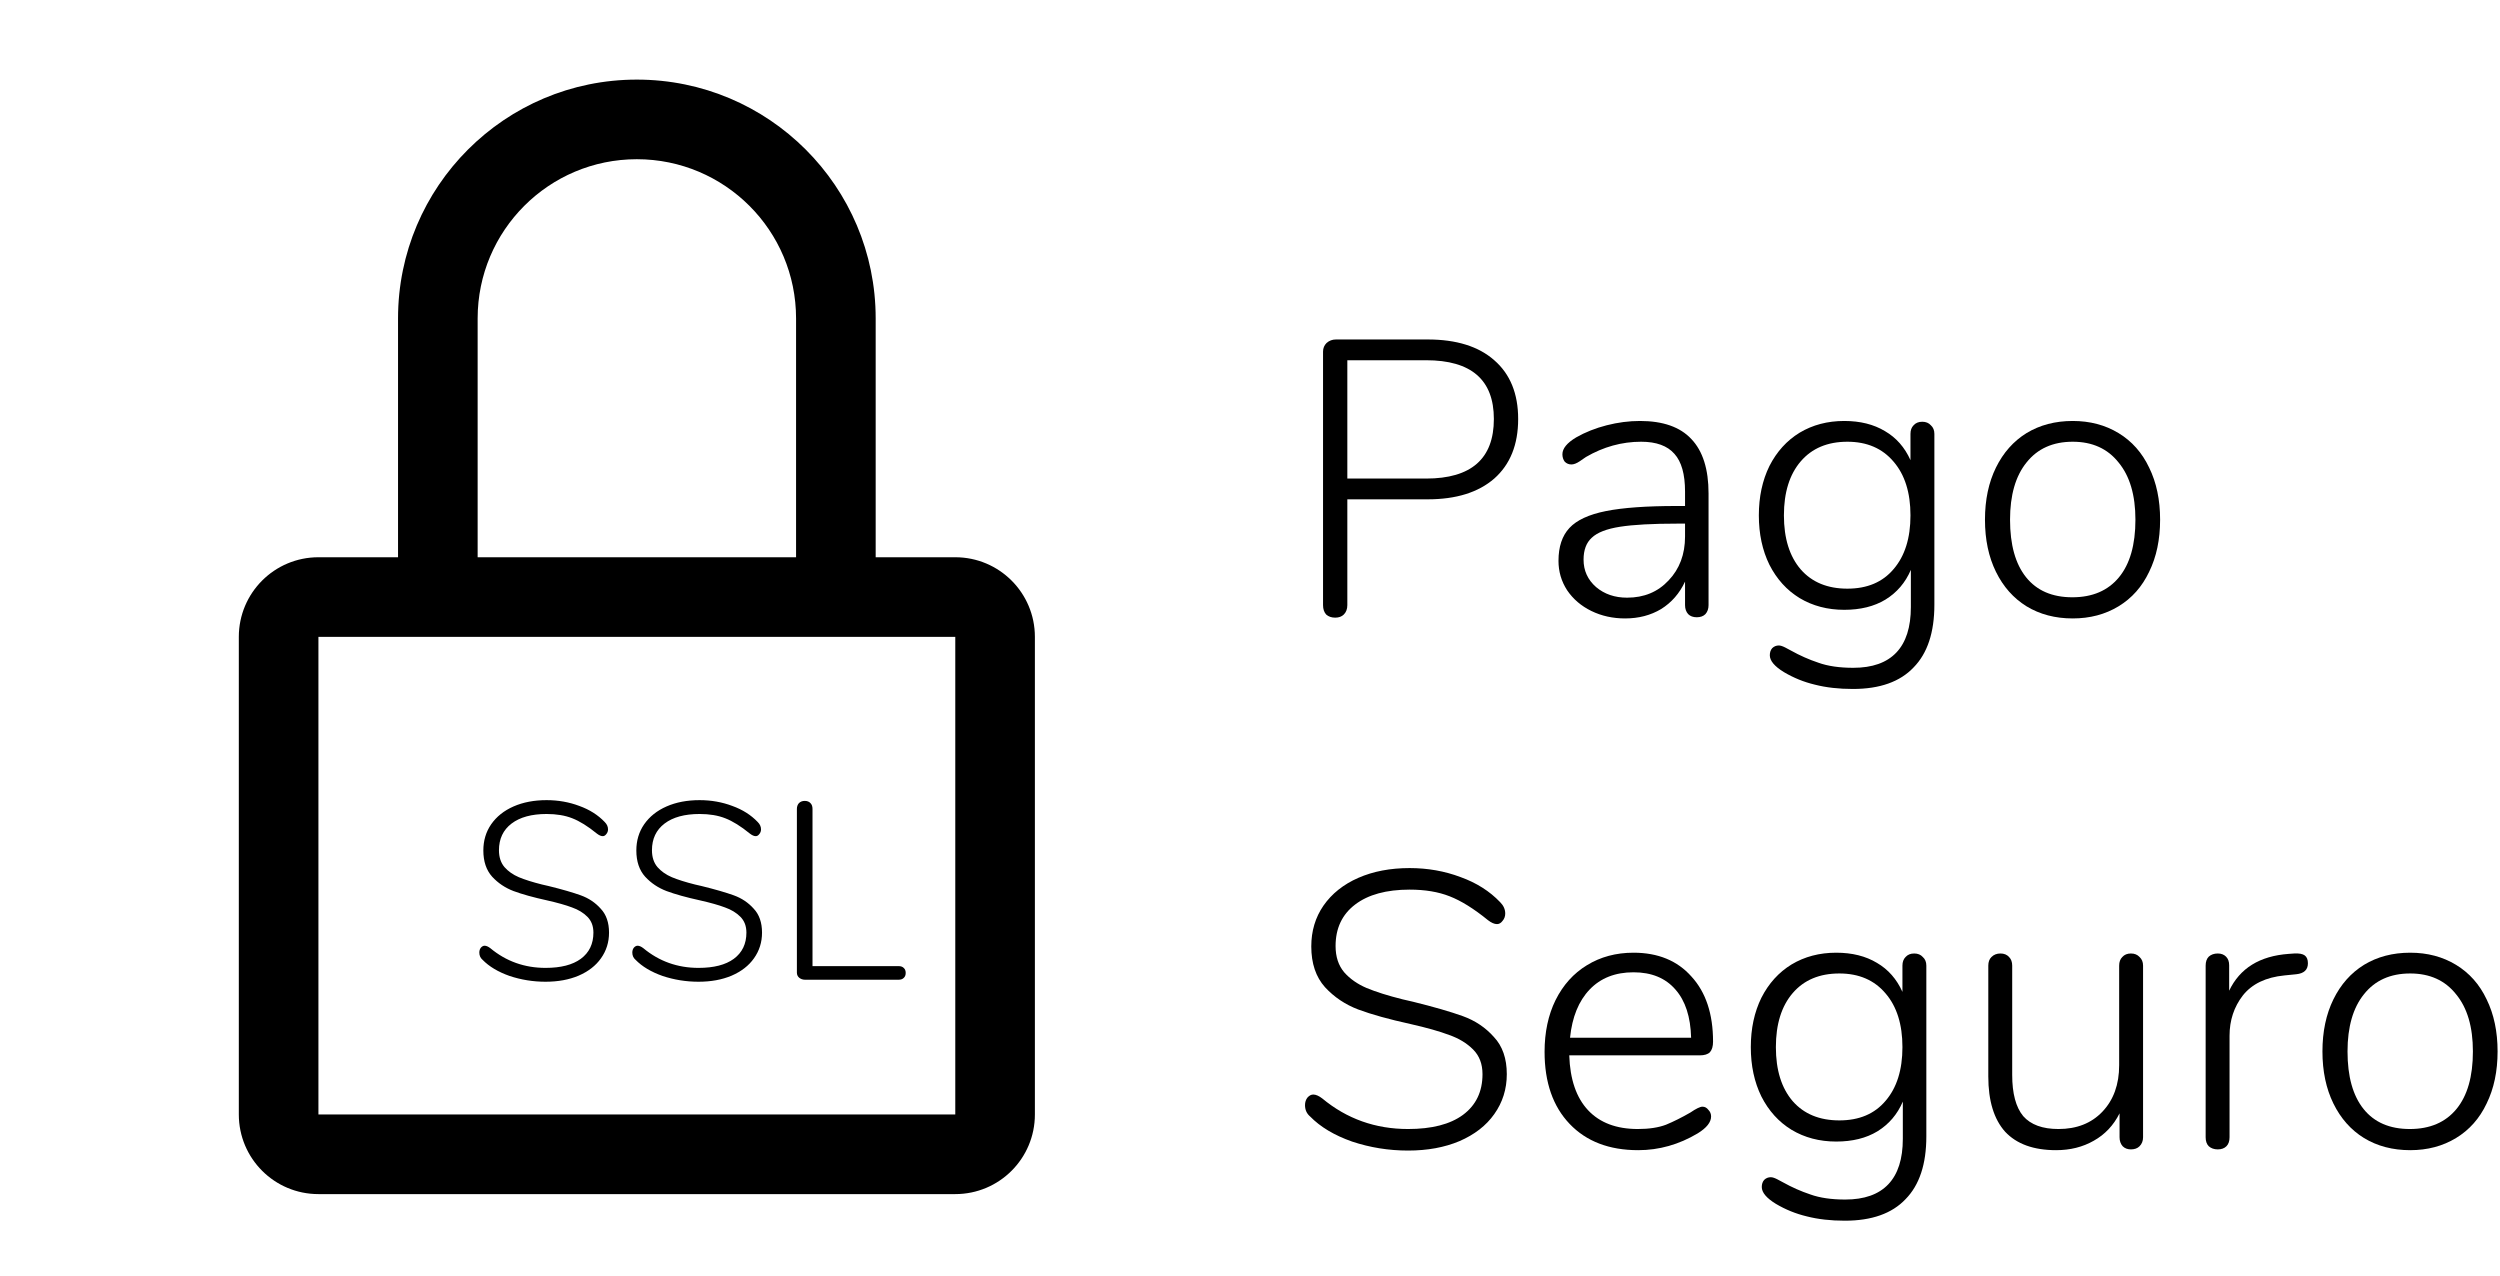
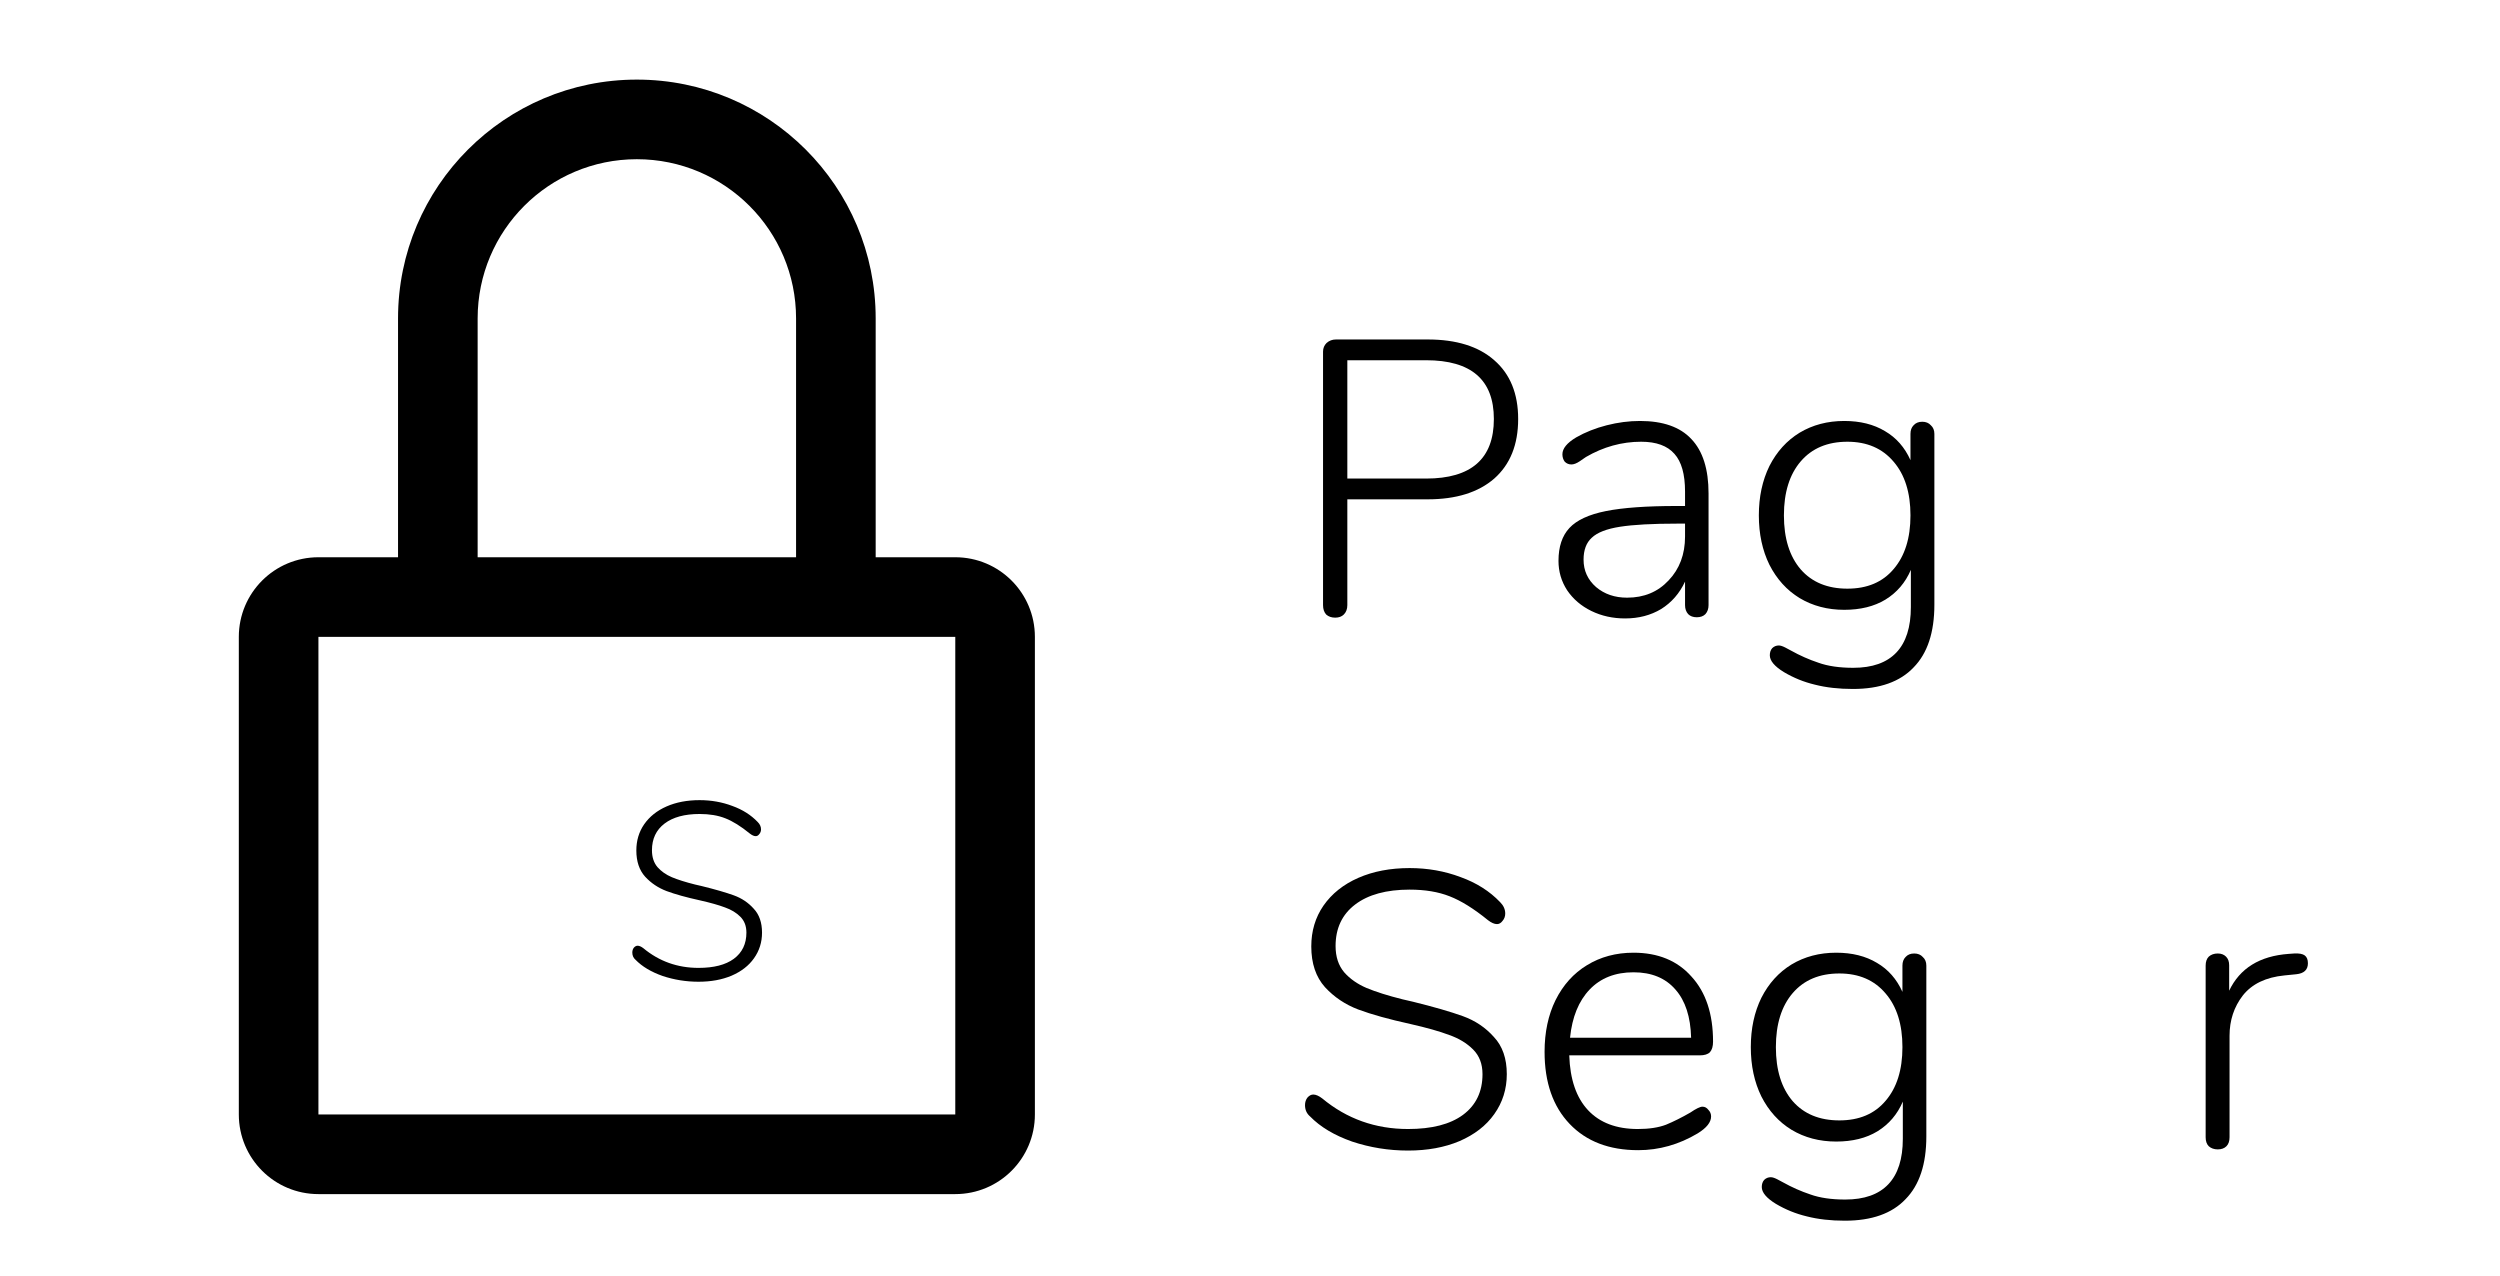
<svg xmlns="http://www.w3.org/2000/svg" width="1025" height="523" viewBox="0 0 1025 523" fill="none">
  <g style="mix-blend-mode:luminosity">
    <path d="M547.426 253.238C545.927 253.238 544.695 252.81 543.731 251.953C542.874 250.989 542.446 249.704 542.446 248.098V144.163C542.446 142.771 542.928 141.593 543.892 140.629C544.963 139.665 546.248 139.183 547.747 139.183H585.337C597.117 139.183 606.22 142.021 612.646 147.697C619.179 153.373 622.445 161.405 622.445 171.793C622.445 182.289 619.179 190.428 612.646 196.211C606.113 201.887 597.01 204.725 585.337 204.725H552.406V248.098C552.406 249.704 551.924 250.989 550.96 251.953C550.103 252.81 548.925 253.238 547.426 253.238ZM584.695 196.211C603.222 196.211 612.485 188.072 612.485 171.793C612.485 155.729 603.222 147.697 584.695 147.697H552.406V196.211H584.695Z" fill="black" />
    <path d="M672.393 172.597C681.817 172.597 688.832 175.06 693.437 179.986C698.149 184.912 700.505 192.355 700.505 202.315V248.098C700.505 249.597 700.077 250.829 699.22 251.792C698.363 252.649 697.185 253.077 695.686 253.077C694.186 253.077 693.008 252.649 692.152 251.792C691.295 250.829 690.867 249.597 690.867 248.098V238.459C688.618 243.278 685.351 247.027 681.067 249.704C676.784 252.274 671.857 253.559 666.289 253.559C661.255 253.559 656.65 252.542 652.473 250.507C648.297 248.472 644.977 245.634 642.514 241.993C640.158 238.352 638.98 234.336 638.98 229.945C638.98 224.162 640.479 219.664 643.478 216.452C646.476 213.239 651.456 210.936 658.417 209.544C665.378 208.152 675.07 207.456 687.493 207.456H690.867V201.512C690.867 194.444 689.421 189.303 686.529 186.09C683.638 182.771 679.086 181.111 672.875 181.111C664.95 181.111 657.4 183.199 650.224 187.376C649.903 187.59 649.046 188.179 647.654 189.143C646.369 189.999 645.245 190.428 644.281 190.428C643.21 190.428 642.3 190.053 641.55 189.303C640.907 188.447 640.586 187.429 640.586 186.251C640.586 183.895 642.46 181.593 646.208 179.344C649.957 177.202 654.133 175.542 658.738 174.364C663.343 173.186 667.895 172.597 672.393 172.597ZM667.092 245.045C674.053 245.045 679.729 242.689 684.12 237.977C688.618 233.265 690.867 227.268 690.867 219.986V214.684H687.814C677.533 214.684 669.662 215.113 664.2 215.97C658.738 216.826 654.883 218.326 652.634 220.468C650.385 222.502 649.261 225.501 649.261 229.463C649.261 233.961 650.974 237.71 654.401 240.708C657.828 243.6 662.058 245.045 667.092 245.045Z" fill="black" />
    <path d="M788.113 172.918C789.612 172.918 790.79 173.4 791.647 174.364C792.611 175.22 793.093 176.398 793.093 177.898V247.937C793.093 259.289 790.255 267.856 784.579 273.639C779.01 279.53 770.71 282.475 759.68 282.475C753.897 282.475 748.702 281.886 744.097 280.708C739.6 279.637 735.369 277.923 731.407 275.567C727.552 273.211 725.624 270.909 725.624 268.66C725.624 267.482 725.945 266.518 726.588 265.768C727.337 265.018 728.248 264.644 729.319 264.644C729.961 264.644 730.818 264.911 731.889 265.447C733.067 266.089 733.87 266.518 734.298 266.732C737.94 268.767 741.688 270.427 745.543 271.712C749.399 273.104 754.164 273.8 759.84 273.8C767.658 273.8 773.548 271.712 777.511 267.535C781.473 263.358 783.454 257.147 783.454 248.901V233.64C781.205 238.888 777.725 242.957 773.013 245.849C768.408 248.633 762.785 250.025 756.145 250.025C749.292 250.025 743.187 248.419 737.832 245.206C732.585 241.993 728.462 237.442 725.463 231.552C722.572 225.662 721.126 218.915 721.126 211.311C721.126 203.707 722.572 196.96 725.463 191.07C728.462 185.18 732.585 180.629 737.832 177.416C743.187 174.203 749.292 172.597 756.145 172.597C762.678 172.597 768.247 173.989 772.852 176.773C777.457 179.451 780.938 183.413 783.294 188.661V177.898C783.294 176.398 783.722 175.22 784.579 174.364C785.436 173.4 786.614 172.918 788.113 172.918ZM757.431 241.351C765.57 241.351 771.888 238.673 776.386 233.319C780.991 227.964 783.294 220.628 783.294 211.311C783.294 201.994 780.991 194.658 776.386 189.303C771.781 183.842 765.463 181.111 757.431 181.111C749.291 181.111 742.919 183.788 738.314 189.143C733.709 194.497 731.407 201.887 731.407 211.311C731.407 220.735 733.709 228.125 738.314 233.479C742.919 238.727 749.291 241.351 757.431 241.351Z" fill="black" />
-     <path d="M849.823 253.559C842.647 253.559 836.329 251.899 830.867 248.58C825.512 245.26 821.336 240.548 818.337 234.443C815.339 228.339 813.839 221.217 813.839 213.078C813.839 204.939 815.339 197.817 818.337 191.713C821.336 185.609 825.512 180.896 830.867 177.577C836.329 174.257 842.647 172.597 849.823 172.597C856.891 172.597 863.156 174.257 868.618 177.577C874.079 180.896 878.256 185.609 881.148 191.713C884.146 197.817 885.645 204.939 885.645 213.078C885.645 221.217 884.146 228.339 881.148 234.443C878.256 240.548 874.079 245.26 868.618 248.58C863.156 251.899 856.891 253.559 849.823 253.559ZM849.662 244.885C857.908 244.885 864.28 242.154 868.778 236.692C873.276 231.23 875.525 223.359 875.525 213.078C875.525 203.011 873.223 195.193 868.618 189.625C864.12 183.949 857.855 181.111 849.823 181.111C841.684 181.111 835.365 183.949 830.867 189.625C826.369 195.193 824.12 203.011 824.12 213.078C824.12 223.359 826.316 231.23 830.706 236.692C835.097 242.154 841.416 244.885 849.662 244.885Z" fill="black" />
    <path d="M577.305 471.732C569.38 471.732 561.723 470.5 554.333 468.037C547.051 465.467 541.322 462.04 537.145 457.756C535.753 456.578 535.057 455.025 535.057 453.098C535.057 451.92 535.378 450.902 536.02 450.046C536.77 449.189 537.573 448.76 538.43 448.76C539.501 448.76 540.733 449.296 542.125 450.367C552.192 458.72 563.918 462.897 577.305 462.897C587.051 462.897 594.547 460.969 599.795 457.114C605.149 453.151 607.827 447.582 607.827 440.407C607.827 436.23 606.542 432.857 603.971 430.287C601.401 427.717 598.135 425.735 594.172 424.343C590.21 422.844 584.909 421.344 578.269 419.845C569.487 417.917 562.366 415.936 556.904 413.901C551.549 411.867 546.998 408.815 543.249 404.745C539.501 400.568 537.627 394.999 537.627 388.038C537.627 381.72 539.287 376.151 542.607 371.332C546.034 366.405 550.799 362.604 556.904 359.926C563.008 357.249 570.023 355.91 577.948 355.91C585.337 355.91 592.298 357.142 598.831 359.605C605.364 361.961 610.772 365.388 615.056 369.886C616.448 371.278 617.144 372.831 617.144 374.545C617.144 375.723 616.769 376.74 616.019 377.597C615.377 378.453 614.627 378.882 613.77 378.882C612.699 378.882 611.468 378.346 610.076 377.275C604.293 372.563 599.045 369.297 594.333 367.476C589.728 365.656 584.266 364.746 577.948 364.746C568.416 364.746 560.973 366.78 555.619 370.85C550.264 374.919 547.587 380.595 547.587 387.878C547.587 392.269 548.765 395.856 551.121 398.641C553.477 401.318 556.529 403.46 560.277 405.066C564.133 406.673 569.059 408.225 575.056 409.725L579.233 410.689C587.907 412.831 594.761 414.812 599.795 416.632C604.828 418.453 609.058 421.291 612.485 425.146C616.019 428.895 617.786 433.982 617.786 440.407C617.786 446.511 616.073 451.973 612.646 456.792C609.326 461.505 604.56 465.199 598.349 467.877C592.245 470.447 585.23 471.732 577.305 471.732Z" fill="black" />
    <path d="M698.014 453.74C698.978 453.74 699.781 454.169 700.423 455.025C701.173 455.775 701.548 456.685 701.548 457.756C701.548 460.112 699.727 462.415 696.086 464.664C688.375 469.269 680.236 471.571 671.669 471.571C659.781 471.571 650.411 467.984 643.557 460.808C636.703 453.633 633.276 443.781 633.276 431.251C633.276 423.219 634.775 416.15 637.774 410.046C640.879 403.835 645.163 399.069 650.625 395.749C656.194 392.322 662.566 390.609 669.741 390.609C679.808 390.609 687.733 393.875 693.516 400.408C699.406 406.833 702.351 415.722 702.351 427.074C702.351 429.002 701.923 430.447 701.066 431.411C700.209 432.268 698.817 432.696 696.889 432.696H643.396C643.717 442.549 646.288 450.046 651.107 455.186C655.926 460.327 662.726 462.897 671.508 462.897C676.113 462.897 679.968 462.308 683.074 461.13C686.18 459.845 689.5 458.185 693.034 456.15C695.39 454.543 697.05 453.74 698.014 453.74ZM669.741 398.641C662.244 398.641 656.247 400.997 651.749 405.709C647.251 410.421 644.574 417.007 643.717 425.468H693.355C693.141 416.9 690.999 410.314 686.93 405.709C682.86 400.997 677.13 398.641 669.741 398.641Z" fill="black" />
    <path d="M784.819 390.93C786.318 390.93 787.496 391.412 788.353 392.376C789.316 393.232 789.798 394.41 789.798 395.91V465.949C789.798 477.301 786.96 485.868 781.284 491.651C775.716 497.542 767.416 500.487 756.385 500.487C750.602 500.487 745.408 499.898 740.803 498.72C736.305 497.649 732.075 495.935 728.112 493.579C724.257 491.223 722.329 488.921 722.329 486.672C722.329 485.494 722.651 484.53 723.293 483.78C724.043 483.03 724.953 482.656 726.024 482.656C726.667 482.656 727.523 482.923 728.594 483.459C729.772 484.101 730.576 484.53 731.004 484.744C734.645 486.779 738.393 488.439 742.249 489.724C746.104 491.116 750.87 491.812 756.546 491.812C764.364 491.812 770.254 489.724 774.216 485.547C778.179 481.37 780.16 475.159 780.16 466.913V451.652C777.911 456.9 774.43 460.969 769.718 463.861C765.113 466.645 759.491 468.037 752.851 468.037C745.997 468.037 739.893 466.431 734.538 463.218C729.291 460.005 725.167 455.454 722.169 449.564C719.277 443.673 717.831 436.927 717.831 429.323C717.831 421.719 719.277 414.972 722.169 409.082C725.167 403.192 729.291 398.641 734.538 395.428C739.893 392.215 745.997 390.609 752.851 390.609C759.384 390.609 764.953 392.001 769.558 394.785C774.163 397.463 777.643 401.425 779.999 406.673V395.91C779.999 394.41 780.428 393.232 781.284 392.376C782.141 391.412 783.319 390.93 784.819 390.93ZM754.136 459.363C762.275 459.363 768.594 456.685 773.092 451.331C777.697 445.976 779.999 438.64 779.999 429.323C779.999 420.006 777.697 412.67 773.092 407.315C768.487 401.853 762.168 399.123 754.136 399.123C745.997 399.123 739.625 401.8 735.02 407.155C730.415 412.509 728.112 419.899 728.112 429.323C728.112 438.747 730.415 446.137 735.02 451.491C739.625 456.739 745.997 459.363 754.136 459.363Z" fill="black" />
-     <path d="M873.676 390.93C875.176 390.93 876.354 391.412 877.211 392.376C878.174 393.232 878.656 394.41 878.656 395.91V466.27C878.656 467.77 878.174 469.001 877.211 469.965C876.354 470.822 875.176 471.25 873.676 471.25C872.284 471.25 871.16 470.822 870.303 469.965C869.446 469.001 869.018 467.77 869.018 466.27V456.471C866.555 461.397 863.021 465.146 858.416 467.716C853.918 470.286 848.777 471.571 842.994 471.571C833.784 471.571 826.823 469.055 822.111 464.021C817.506 458.881 815.203 451.331 815.203 441.371V395.91C815.203 394.41 815.632 393.232 816.489 392.376C817.452 391.412 818.684 390.93 820.183 390.93C821.683 390.93 822.861 391.412 823.717 392.376C824.574 393.232 825.002 394.41 825.002 395.91V440.728C825.002 448.332 826.502 453.954 829.5 457.596C832.606 461.13 837.425 462.897 843.958 462.897C851.455 462.897 857.452 460.541 861.95 455.829C866.555 451.009 868.857 444.637 868.857 436.712V395.91C868.857 394.41 869.286 393.232 870.142 392.376C870.999 391.412 872.177 390.93 873.676 390.93Z" fill="black" />
    <path d="M940.621 390.93C942.656 390.823 944.101 391.091 944.958 391.733C945.815 392.376 946.243 393.447 946.243 394.946C946.243 397.623 944.637 399.123 941.424 399.444L936.605 399.926C929.001 400.675 923.325 403.406 919.577 408.118C915.936 412.831 914.115 418.346 914.115 424.664V466.27C914.115 467.877 913.687 469.108 912.83 469.965C911.973 470.822 910.795 471.25 909.296 471.25C907.797 471.25 906.565 470.822 905.601 469.965C904.744 469.108 904.316 467.877 904.316 466.27V395.91C904.316 394.303 904.744 393.072 905.601 392.215C906.565 391.358 907.797 390.93 909.296 390.93C910.688 390.93 911.813 391.358 912.669 392.215C913.526 393.072 913.955 394.25 913.955 395.749V406.191C918.345 396.981 926.485 391.947 938.372 391.091L940.621 390.93Z" fill="black" />
-     <path d="M988.187 471.571C981.011 471.571 974.693 469.911 969.231 466.592C963.876 463.272 959.7 458.559 956.701 452.455C953.703 446.351 952.203 439.229 952.203 431.09C952.203 422.951 953.703 415.829 956.701 409.725C959.7 403.62 963.876 398.908 969.231 395.588C974.693 392.269 981.011 390.609 988.187 390.609C995.255 390.609 1001.52 392.269 1006.98 395.588C1012.44 398.908 1016.62 403.62 1019.51 409.725C1022.51 415.829 1024.01 422.951 1024.01 431.09C1024.01 439.229 1022.51 446.351 1019.51 452.455C1016.62 458.559 1012.44 463.272 1006.98 466.592C1001.52 469.911 995.255 471.571 988.187 471.571ZM988.026 462.897C996.272 462.897 1002.64 460.166 1007.14 454.704C1011.64 449.242 1013.89 441.371 1013.89 431.09C1013.89 421.023 1011.59 413.205 1006.98 407.636C1002.48 401.961 996.219 399.123 988.187 399.123C980.048 399.123 973.729 401.961 969.231 407.636C964.733 413.205 962.484 421.023 962.484 431.09C962.484 441.371 964.68 449.242 969.071 454.704C973.461 460.166 979.78 462.897 988.026 462.897Z" fill="black" />
    <path fill-rule="evenodd" clip-rule="evenodd" d="M391.665 228.472H359.027V130.555C359.027 76.478 315.188 32.639 261.11 32.639C207.032 32.639 163.194 76.478 163.194 130.555V228.472H130.555C112.529 228.472 97.916 243.085 97.916 261.111V456.943C97.916 474.969 112.529 489.582 130.555 489.582H391.665C409.691 489.582 424.304 474.969 424.304 456.943V261.111C424.304 243.085 409.691 228.472 391.665 228.472ZM195.832 130.555C195.832 94.503 225.058 65.278 261.11 65.278C297.162 65.278 326.388 94.503 326.388 130.555V228.472H195.832V130.555ZM391.665 456.943H130.555V261.111H391.665V456.943Z" fill="black" />
-     <path d="M223.679 402.513C218.585 402.513 213.662 401.722 208.912 400.138C204.23 398.486 200.547 396.283 197.862 393.529C196.967 392.772 196.52 391.773 196.52 390.534C196.52 389.777 196.726 389.123 197.139 388.572C197.621 388.021 198.137 387.746 198.688 387.746C199.377 387.746 200.168 388.09 201.063 388.779C207.535 394.149 215.073 396.834 223.679 396.834C229.944 396.834 234.763 395.594 238.137 393.116C241.579 390.569 243.3 386.989 243.3 382.376C243.3 379.691 242.474 377.522 240.822 375.87C239.17 374.218 237.07 372.944 234.522 372.049C231.975 371.085 228.567 370.121 224.299 369.158C218.653 367.918 214.075 366.645 210.564 365.337C207.122 364.028 204.196 362.066 201.786 359.45C199.377 356.765 198.172 353.185 198.172 348.71C198.172 344.648 199.239 341.068 201.373 337.97C203.576 334.803 206.64 332.359 210.564 330.638C214.488 328.917 218.998 328.057 224.092 328.057C228.843 328.057 233.318 328.848 237.517 330.432C241.717 331.946 245.194 334.149 247.947 337.041C248.842 337.936 249.29 338.934 249.29 340.036C249.29 340.793 249.049 341.447 248.567 341.998C248.154 342.549 247.672 342.824 247.121 342.824C246.433 342.824 245.641 342.48 244.746 341.791C241.028 338.762 237.655 336.662 234.626 335.492C231.665 334.321 228.154 333.736 224.092 333.736C217.965 333.736 213.18 335.044 209.738 337.661C206.296 340.277 204.574 343.925 204.574 348.607C204.574 351.43 205.332 353.736 206.846 355.526C208.361 357.247 210.323 358.624 212.733 359.657C215.211 360.689 218.378 361.688 222.233 362.652L224.918 363.271C230.495 364.648 234.901 365.922 238.137 367.092C241.373 368.263 244.092 370.087 246.295 372.565C248.567 374.975 249.703 378.245 249.703 382.376C249.703 386.3 248.601 389.811 246.398 392.909C244.264 395.939 241.201 398.314 237.207 400.035C233.283 401.687 228.774 402.513 223.679 402.513Z" fill="black" />
    <path d="M286.407 402.513C281.312 402.513 276.39 401.722 271.64 400.138C266.958 398.486 263.275 396.283 260.59 393.529C259.695 392.772 259.247 391.773 259.247 390.534C259.247 389.777 259.454 389.123 259.867 388.572C260.349 388.021 260.865 387.746 261.416 387.746C262.104 387.746 262.896 388.09 263.791 388.779C270.263 394.149 277.801 396.834 286.407 396.834C292.672 396.834 297.491 395.594 300.865 393.116C304.307 390.569 306.028 386.989 306.028 382.376C306.028 379.691 305.202 377.522 303.55 375.87C301.897 374.218 299.797 372.944 297.25 372.049C294.703 371.085 291.295 370.121 287.027 369.158C281.381 367.918 276.803 366.645 273.292 365.337C269.85 364.028 266.924 362.066 264.514 359.45C262.104 356.765 260.9 353.185 260.9 348.71C260.9 344.648 261.967 341.068 264.101 337.97C266.304 334.803 269.368 332.359 273.292 330.638C277.216 328.917 281.725 328.057 286.82 328.057C291.57 328.057 296.045 328.848 300.245 330.432C304.445 331.946 307.921 334.149 310.675 337.041C311.57 337.936 312.018 338.934 312.018 340.036C312.018 340.793 311.777 341.447 311.295 341.998C310.882 342.549 310.4 342.824 309.849 342.824C309.161 342.824 308.369 342.48 307.474 341.791C303.756 338.762 300.383 336.662 297.353 335.492C294.393 334.321 290.882 333.736 286.82 333.736C280.693 333.736 275.908 335.044 272.466 337.661C269.023 340.277 267.302 343.925 267.302 348.607C267.302 351.43 268.06 353.736 269.574 355.526C271.089 357.247 273.051 358.624 275.46 359.657C277.939 360.689 281.106 361.688 284.961 362.652L287.646 363.271C293.223 364.648 297.629 365.922 300.865 367.092C304.1 368.263 306.82 370.087 309.023 372.565C311.295 374.975 312.431 378.245 312.431 382.376C312.431 386.3 311.329 389.811 309.126 392.909C306.992 395.939 303.928 398.314 299.935 400.035C296.011 401.687 291.502 402.513 286.407 402.513Z" fill="black" />
-     <path d="M330.03 401.687C329.135 401.687 328.343 401.412 327.655 400.861C327.035 400.31 326.725 399.622 326.725 398.796V331.671C326.725 330.707 327.001 329.915 327.552 329.296C328.171 328.676 328.963 328.366 329.927 328.366C330.959 328.366 331.751 328.676 332.302 329.296C332.853 329.847 333.128 330.638 333.128 331.671V396.111H368.446C369.341 396.111 370.029 396.352 370.511 396.834C371.062 397.315 371.337 398.004 371.337 398.899C371.337 399.794 371.062 400.482 370.511 400.964C370.029 401.446 369.341 401.687 368.446 401.687H330.03Z" fill="black" />
  </g>
</svg>